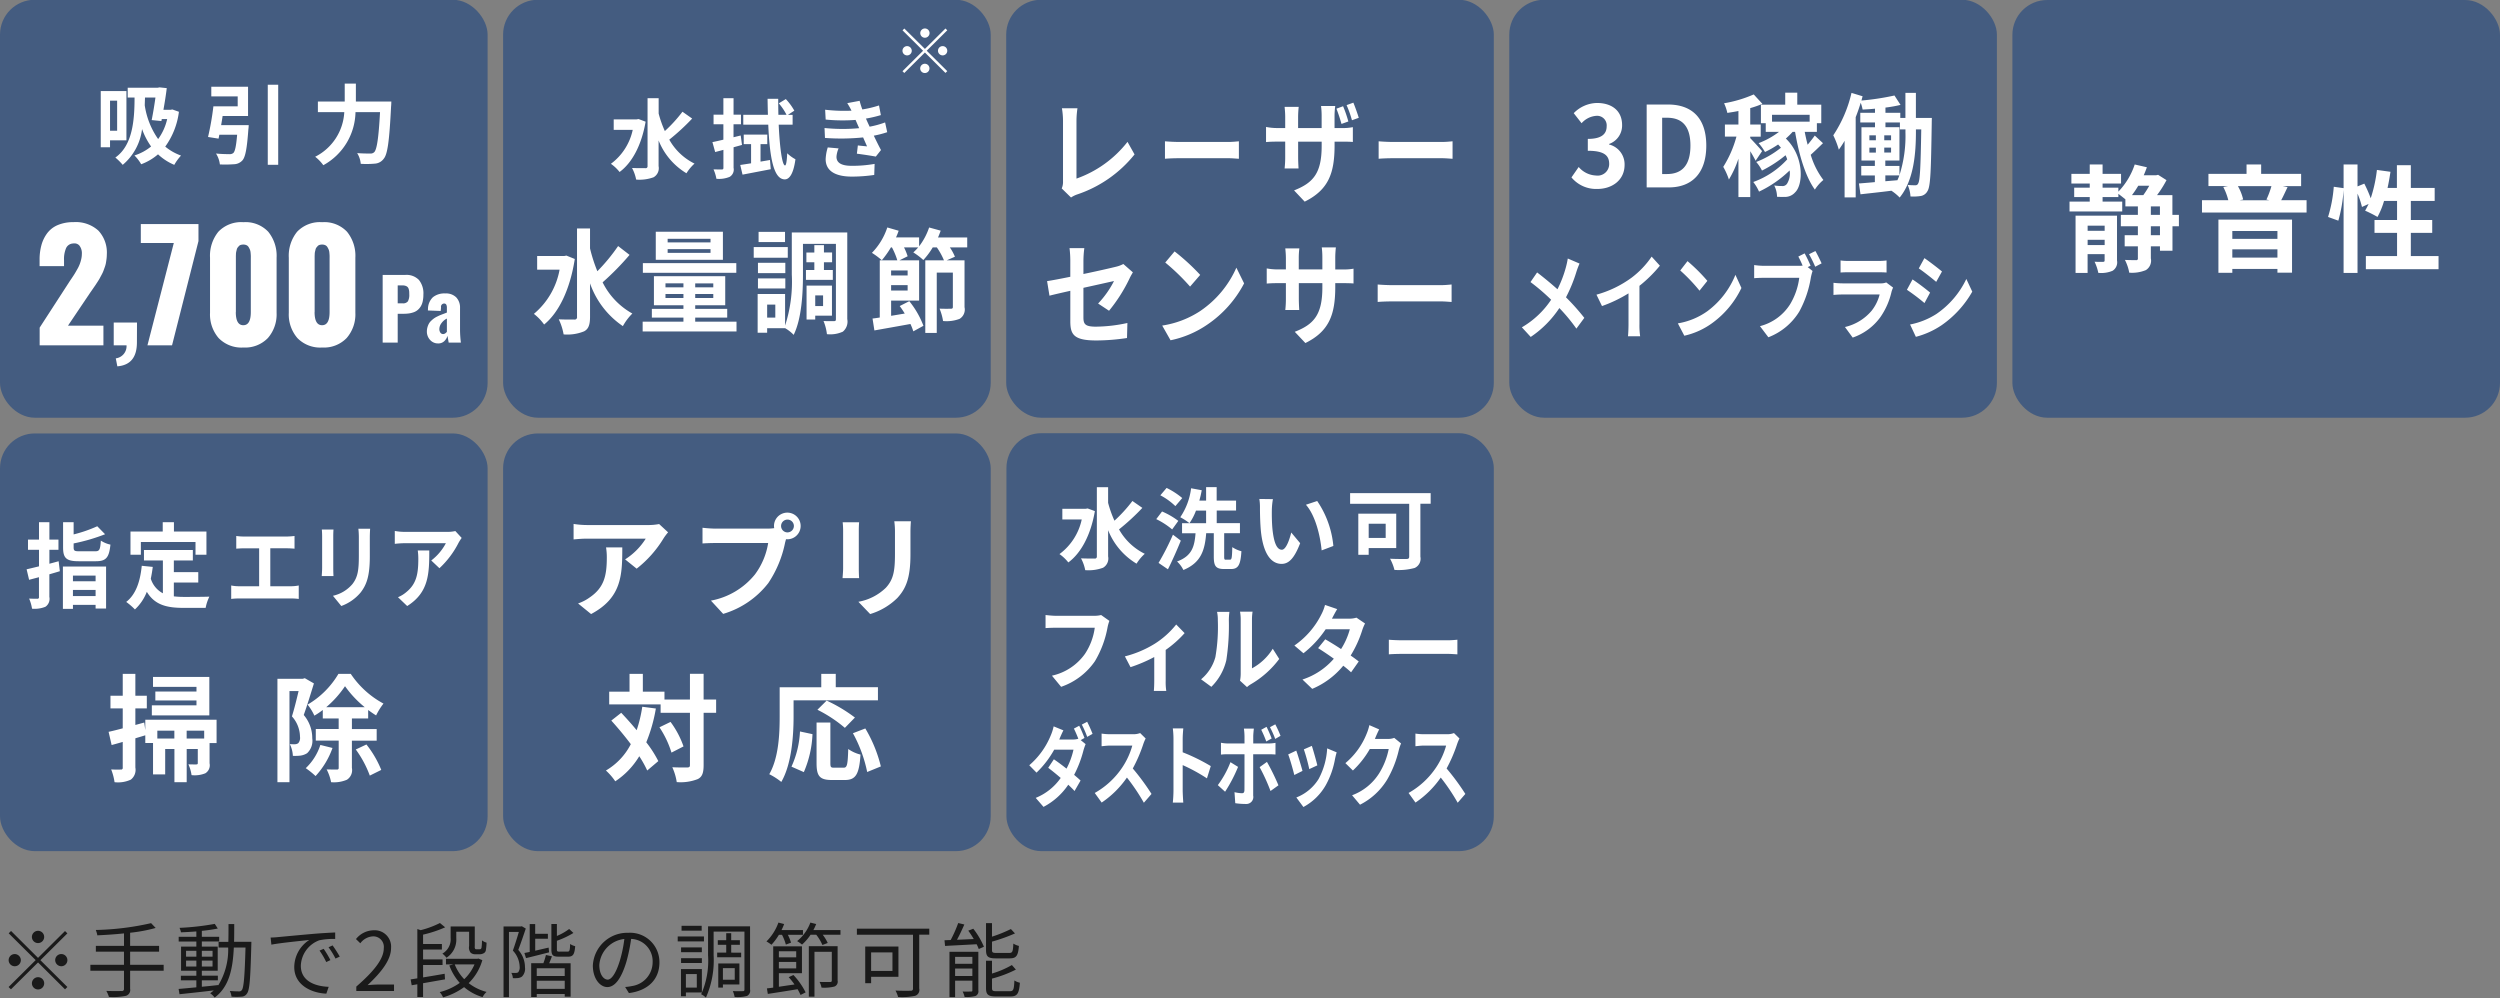
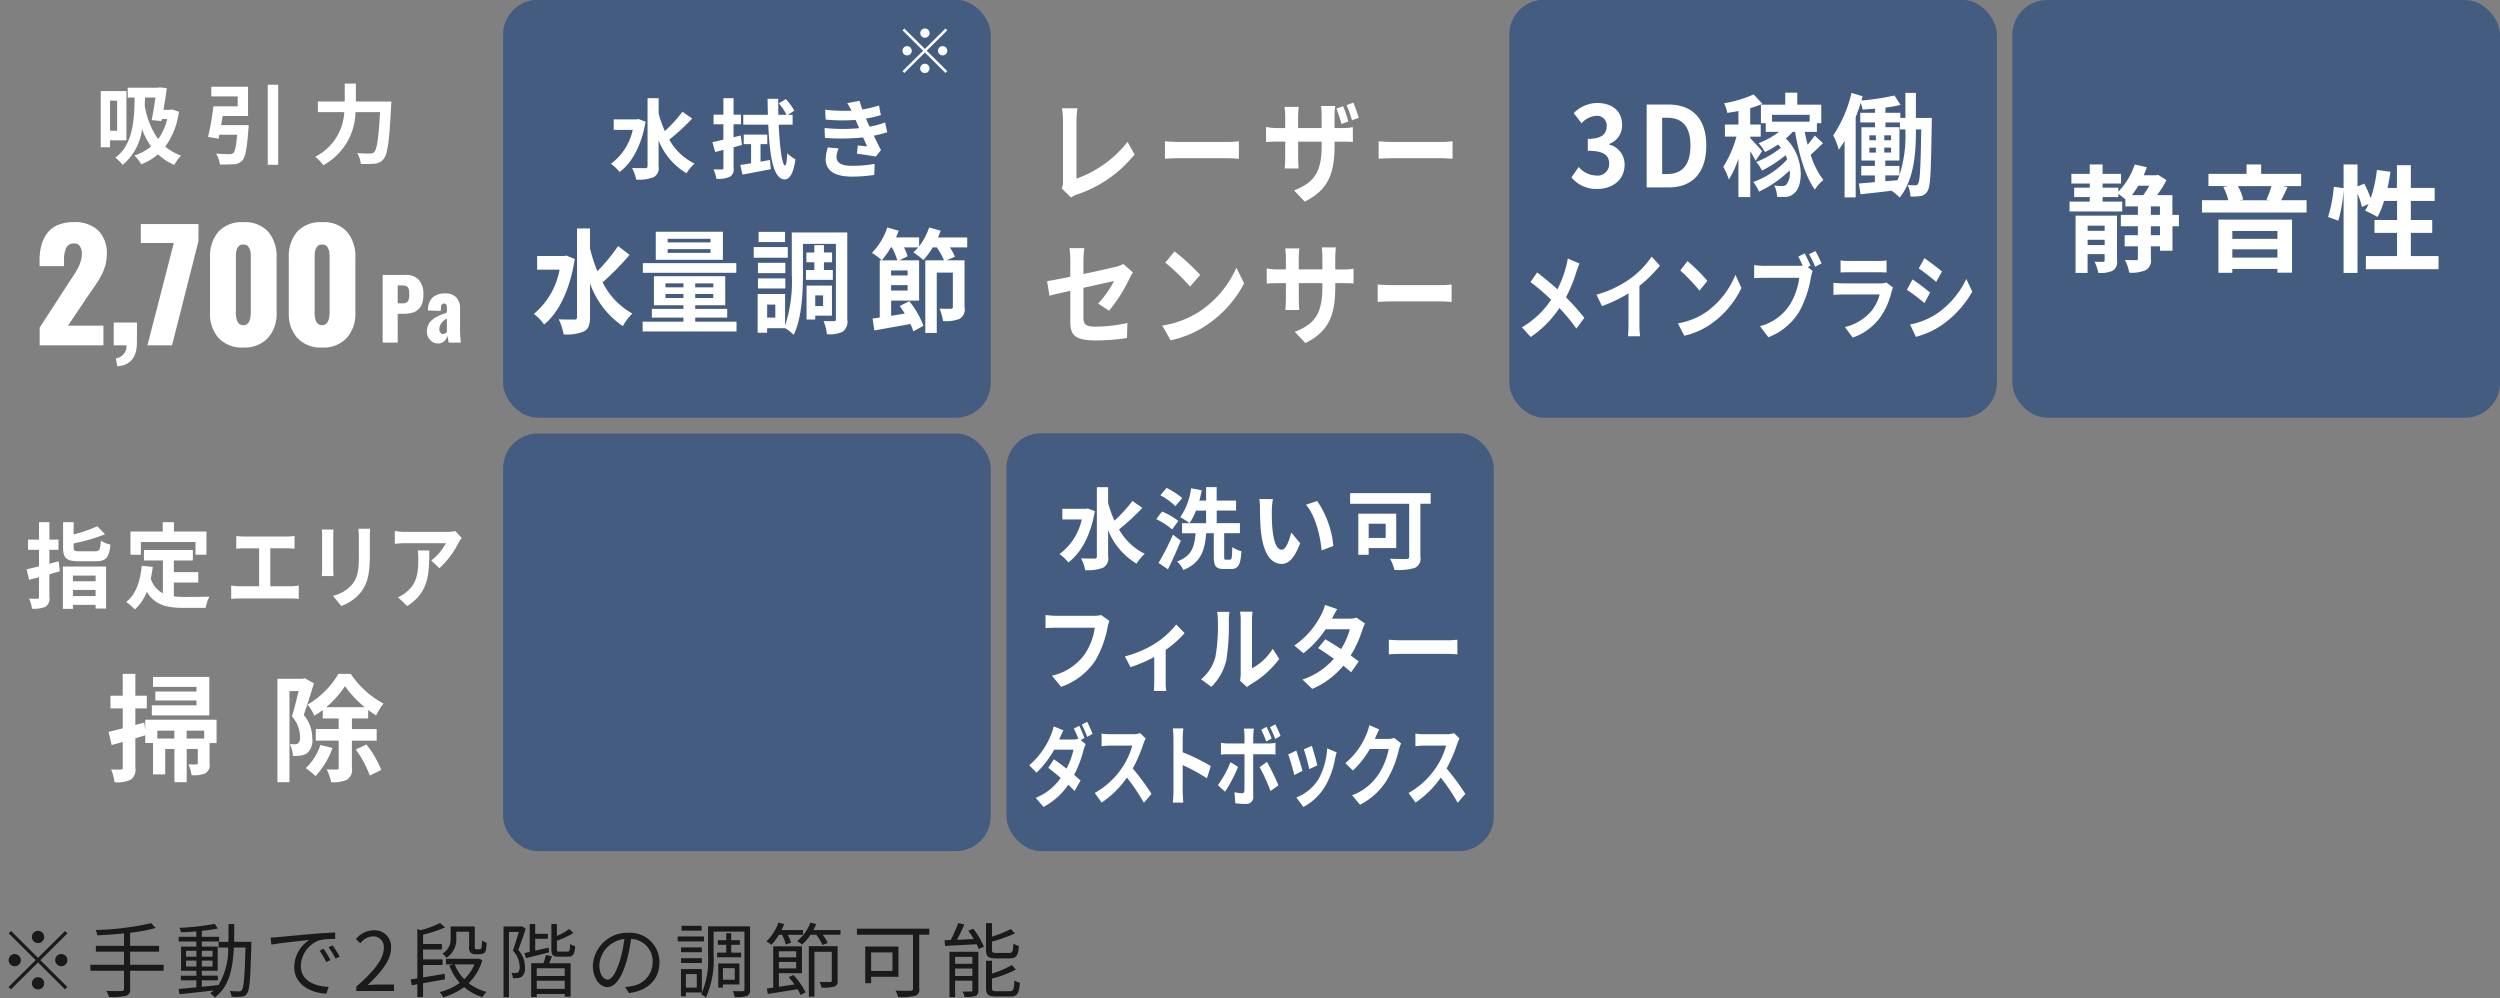
<svg xmlns="http://www.w3.org/2000/svg" id="Q7" width="323" height="129" viewBox="0 0 323 129">
  <rect x="0" y="0" width="323" height="129" fill="#808080" stroke="none" />
  <defs>
    <style>
      .cls-1 {
        fill: #445c80;
      }

      .cls-2 {
        fill: #fff;
      }

      .cls-2, .cls-3 {
        fill-rule: evenodd;
      }

      .cls-3 {
        opacity: 0.8;
      }
    </style>
  </defs>
  <g id="水洗い可ダストボックス">
    <rect id="長方形_7" data-name="長方形 7" class="cls-1" x="130.031" y="55.969" width="62.969" height="54" rx="4.5" ry="4.5" />
    <path id="フィルター" class="cls-2" d="M142.265,79.46a3.315,3.315,0,0,1-.859.1h-5.021c-0.358,0-.978-0.06-1.3-0.1v1.692c0.283-.024.8-0.048,1.293-0.048h5.065a8.05,8.05,0,0,1-1.272,3.385,7.1,7.1,0,0,1-4.26,2.809l1.185,1.44a8.746,8.746,0,0,0,4.369-3.313,13.087,13.087,0,0,0,1.63-4.369,5.214,5.214,0,0,1,.239-0.84Zm9.7,1.224a11.1,11.1,0,0,1-2.793,2.5,13.711,13.711,0,0,1-3.836,1.62l0.728,1.392a19.258,19.258,0,0,0,3.065-1.308V87.97c0,0.42-.022,1.056-0.055,1.3h1.609a7.388,7.388,0,0,1-.076-1.3v-4a13.927,13.927,0,0,0,2.445-2.172Zm4.541,8.054a7.091,7.091,0,0,0,1.935-3.445,29.238,29.238,0,0,0,.326-5.161,8.415,8.415,0,0,1,.076-1.08h-1.6a4.831,4.831,0,0,1,.1,1.092,22.816,22.816,0,0,1-.315,4.753,5.684,5.684,0,0,1-1.848,2.869Zm4.608,0.036a2.814,2.814,0,0,1,.478-0.36,12.262,12.262,0,0,0,3.685-3.277l-0.837-1.32a7.1,7.1,0,0,1-2.685,2.533V80.072a6.635,6.635,0,0,1,.077-1.044h-1.62a5.839,5.839,0,0,1,.087,1.032v7a4.977,4.977,0,0,1-.087.888ZM175.255,79.8a3.138,3.138,0,0,1-.945.132h-2.228l0.011-.012c0.13-.252.413-0.8,0.673-1.224l-1.575-.54a5.625,5.625,0,0,1-.49,1.26,10.632,10.632,0,0,1-3.466,3.985l1.173,1a13.472,13.472,0,0,0,2.869-3.1h3.12a9.147,9.147,0,0,1-1.131,2.557c-0.728-.48-1.467-0.936-2.043-1.26l-0.924,1.14c0.555,0.348,1.294.84,2.033,1.368a9.093,9.093,0,0,1-4.054,2.689L169.539,89a10.4,10.4,0,0,0,4.01-2.989,12.892,12.892,0,0,1,1.011.852l0.989-1.4c-0.272-.216-0.642-0.492-1.044-0.768a14.425,14.425,0,0,0,1.5-3.289,5.907,5.907,0,0,1,.359-0.852Zm4.183,4.741c0.4-.036,1.13-0.06,1.75-0.06h5.836c0.456,0,1.01.048,1.271,0.06V82.653c-0.282.024-.771,0.072-1.271,0.072h-5.836c-0.565,0-1.359-.036-1.75-0.072v1.884Z" />
    <path id="ダストボックス" class="cls-2" d="M140.118,95.343c-0.165-.426-0.469-1.162-0.686-1.576l-0.686.368c0.191,0.368.408,0.886,0.573,1.311a2.2,2.2,0,0,1-.686.1h-1.78l0.009-.011c0.1-.253.321-0.77,0.529-1.173l-1.259-.517a6.325,6.325,0,0,1-.39,1.208,10.085,10.085,0,0,1-2.761,3.818l0.937,0.955a12.526,12.526,0,0,0,2.284-2.967h2.492a9.8,9.8,0,0,1-.9,2.45c-0.582-.46-1.172-0.9-1.633-1.208L135.429,99.2c0.443,0.334,1.033.805,1.615,1.311a7.279,7.279,0,0,1-3.23,2.576l1.007,1.162a8.7,8.7,0,0,0,3.2-2.864c0.313,0.3.6,0.575,0.808,0.817l0.781-1.357c-0.217-.207-0.512-0.46-0.833-0.736a14.534,14.534,0,0,0,1.2-3.14,7.33,7.33,0,0,1,.286-0.828l-0.634-.518Zm-0.348-1.725a12.269,12.269,0,0,1,.695,1.587l0.694-.391a16.584,16.584,0,0,0-.7-1.564Zm7.537,1.093a2.424,2.424,0,0,1-.9.15h-3.057a7.35,7.35,0,0,1-1.024-.081v1.633c0.182-.011.66-0.081,1.024-0.081h2.944A9.811,9.811,0,0,1,145,99.15a10.389,10.389,0,0,1-3.56,3.3l0.895,1.242a12.371,12.371,0,0,0,3.264-3.232,25.344,25.344,0,0,1,2.188,3.255l0.99-1.139a30.153,30.153,0,0,0-2.422-3.289,19.076,19.076,0,0,0,1.363-3.163,5.98,5.98,0,0,1,.3-0.713Zm9.125,4.267a24.468,24.468,0,0,0-3.629-1.783V95.5c0-.483.043-0.989,0.078-1.392h-1.355a10.533,10.533,0,0,1,.087,1.392v6.6c0,0.46-.035,1.15-0.087,1.6h1.355c-0.035-.46-0.078-1.265-0.078-1.6V98.851a22.128,22.128,0,0,1,3.134,1.714Zm9.012-3.91a14.437,14.437,0,0,0-.677-1.484l-0.686.368a12.384,12.384,0,0,1,.677,1.518Zm-1.146.345a16.149,16.149,0,0,0-.66-1.507l-0.686.379A13.784,13.784,0,0,1,163.6,95.8Zm-5.322,3.059a12.432,12.432,0,0,1-1.633,2.968l0.938,0.851a19.074,19.074,0,0,0,1.676-3.209Zm4.975-1.024c0.234,0,.573.011,0.842,0.034V95.976a5.147,5.147,0,0,1-.851.081h-2.023v-0.92c0-.287.061-0.84,0.078-1h-1.285a7.784,7.784,0,0,1,.078,1v0.92h-2.2a5.129,5.129,0,0,1-.842-0.092v1.53a6.706,6.706,0,0,1,.842-0.046h2.2v0.011c0,0.541,0,4.187-.008,4.612-0.009.3-.1,0.414-0.322,0.414a4.589,4.589,0,0,1-.963-0.138l0.1,1.426a9.5,9.5,0,0,0,1.415.1,0.9,0.9,0,0,0,.9-1.081V97.448h2.032Zm-1.207,1.668a23.973,23.973,0,0,1,1.406,3.082l1.025-.736a28.707,28.707,0,0,0-1.485-3.025Zm6.746-2.749-1.033.449a23.432,23.432,0,0,1,.7,2.553l1.042-.483C170.08,98.356,169.655,96.861,169.49,96.367Zm1.98,0.322a9.414,9.414,0,0,1-1.1,3.945,5.9,5.9,0,0,1-2.883,2.4l0.912,1.231a7.281,7.281,0,0,0,2.909-2.852,10.862,10.862,0,0,0,1.18-3.37c0.052-.23.1-0.472,0.209-0.84Zm-3.994.288-1.042.495c0.208,0.506.642,2.036,0.79,2.657l1.059-.529C168.11,98.954,167.693,97.563,167.476,96.976Zm12.659-1.645a2.161,2.161,0,0,1-.756.138h-1.745l0.026-.058c0.1-.253.321-0.77,0.53-1.173l-1.268-.552a6.525,6.525,0,0,1-.391,1.208,9.532,9.532,0,0,1-2.708,3.7l0.972,0.955a11.881,11.881,0,0,0,2.188-2.783h2.44a9.374,9.374,0,0,1-1.233,3.14,7.012,7.012,0,0,1-3.5,2.841l1.024,1.219a8.659,8.659,0,0,0,3.508-3.243,13.8,13.8,0,0,0,1.511-3.842,5.424,5.424,0,0,1,.286-0.828Zm7.718-.621a2.42,2.42,0,0,1-.9.15h-3.056a7.35,7.35,0,0,1-1.024-.081v1.633c0.182-.011.659-0.081,1.024-0.081h2.943a9.807,9.807,0,0,1-1.293,2.818,10.389,10.389,0,0,1-3.56,3.3l0.894,1.242a12.374,12.374,0,0,0,3.265-3.232,25.449,25.449,0,0,1,2.188,3.255l0.989-1.139a30.021,30.021,0,0,0-2.422-3.289,18.909,18.909,0,0,0,1.363-3.163,6.149,6.149,0,0,1,.3-0.713Z" />
    <path id="水洗い可" class="cls-2" d="M140.523,65.69l-0.254.046h-3.015v1.377h2.506a7.508,7.508,0,0,1-2.876,4.475,5.353,5.353,0,0,1,1.144,1.079c1.629-1.194,2.9-3.523,3.43-6.633Zm5.787-.964a18.943,18.943,0,0,1-2.322,2.548,14.691,14.691,0,0,1-.82-2.307v-2.02h-1.455v8.939a0.248,0.248,0,0,1-.312.275c-0.243,0-.971.011-1.733-0.023a5.36,5.36,0,0,1,.543,1.526,5.443,5.443,0,0,0,2.3-.31,1.377,1.377,0,0,0,.658-1.469V68.5a8.858,8.858,0,0,0,3.673,4.326,5.738,5.738,0,0,1,1.063-1.274,7.712,7.712,0,0,1-3.327-3.156,28.9,28.9,0,0,0,3.015-2.777Zm6.436-.379a9.875,9.875,0,0,0-2.021-1.308l-0.809.953a8.338,8.338,0,0,1,1.941,1.4ZM152.238,67.3a9.815,9.815,0,0,0-2.1-1.216l-0.751.987a9.884,9.884,0,0,1,2.056,1.331Zm-0.693,1.779a33.186,33.186,0,0,1-1.86,3.649l1.213,0.826c0.578-1.148,1.167-2.479,1.664-3.7Zm6.85,3.236c-0.2,0-.231-0.046-0.231-0.413V68.892H160.2v-1.3h-3V65.965H159.7V64.68h-2.507V62.936H155.83V64.68h-0.878a12.43,12.43,0,0,0,.312-1.343l-1.374-.252a8.523,8.523,0,0,1-1.4,3.741,7.826,7.826,0,0,1,1.19.769,7.191,7.191,0,0,0,.843-1.629h1.305v1.629h-3.107v1.3h1.744c-0.138,1.675-.427,2.926-2.391,3.649a3.7,3.7,0,0,1,.82,1.1c2.311-.953,2.773-2.6,2.946-4.751h0.982V71.91c0,1.2.242,1.607,1.328,1.607h0.9c0.912,0,1.236-.5,1.34-2.3a3.773,3.773,0,0,1-1.178-.528c-0.035,1.388-.07,1.618-0.3,1.618H158.4Zm6.067-7.826-1.756-.023a6.573,6.573,0,0,1,.081,1.147c0,0.7.023,2.02,0.127,3.064,0.323,3.052,1.421,4.177,2.668,4.177,0.924,0,1.64-.7,2.4-2.674L166.829,68.8c-0.219.9-.669,2.226-1.212,2.226-0.716,0-1.063-1.113-1.225-2.754-0.069-.815-0.081-1.675-0.069-2.41A8.935,8.935,0,0,1,164.462,64.485Zm5.717,0.241-1.455.482c1.247,1.4,1.859,4.074,2.033,5.9l1.513-.574A12.332,12.332,0,0,0,170.179,64.726Zm8.851,2.938V69.5h-2.195V67.664h2.195Zm1.363,3.144V66.367h-4.9V71.68h1.34V70.808h3.558Zm4.447-7.1H174.433v1.377h7.635V71.9c0,0.241-.1.321-0.37,0.321s-1.282.012-2.1-.034a6.168,6.168,0,0,1,.566,1.446,7.845,7.845,0,0,0,2.61-.252,1.306,1.306,0,0,0,.74-1.457V65.082h1.328V63.7Z" />
  </g>
  <g id="アプリ">
    <rect id="長方形_7-2" data-name="長方形 7" class="cls-1" x="65" y="56" width="63" height="53.969" rx="4.5" ry="4.5" />
-     <path id="アプリ-2" data-name="アプリ" class="cls-2" d="M78.3,70.717a7.936,7.936,0,0,1,.1,1.3c0,2.363-.348,3.89-2.19,5.157a5.742,5.742,0,0,1-1.523.792l1.682,1.369c3.959-2.1,4.031-5.042,4.031-8.615H78.3Zm6.859-3.011a7.272,7.272,0,0,1-1.465.13H75.876a11.573,11.573,0,0,1-1.769-.144v2c0.681-.058,1.16-0.1,1.769-0.1h7.555a8.594,8.594,0,0,1-2.668,2.68l1.493,1.2a14.525,14.525,0,0,0,3.495-3.947,7.248,7.248,0,0,1,.566-0.749Zm16.586,1.081a0.828,0.828,0,1,1,.826-0.821A0.836,0.836,0,0,1,101.742,68.786ZM92.49,68.3a16.255,16.255,0,0,1-1.726-.115v2.031c0.377-.029,1.059-0.058,1.726-0.058h6.757a9.218,9.218,0,0,1-1.711,4.063A9.539,9.539,0,0,1,91.852,77.6l1.581,1.714a11.476,11.476,0,0,0,5.829-3.976,14.483,14.483,0,0,0,2.175-5.244l0.116-.432a0.837,0.837,0,0,0,.189.014A1.722,1.722,0,1,0,100,67.965a1.537,1.537,0,0,0,.029.274,6.457,6.457,0,0,1-.827.058H92.49Zm16.383-.821a9.855,9.855,0,0,1,.058,1.095v4.855c0,0.432-.058.994-0.073,1.268H111c-0.029-.331-0.043-0.893-0.043-1.253V68.57c0-.461.014-0.778,0.043-1.095h-2.131Zm6.67-.13a10.1,10.1,0,0,1,.087,1.441v2.737c0,2.247-.188,3.328-1.174,4.408a6.8,6.8,0,0,1-3.553,1.815l1.522,1.585a8.433,8.433,0,0,0,3.524-2.089c1.073-1.181,1.682-2.507,1.682-5.6V68.786c0-.576.029-1.037,0.058-1.441h-2.146Z" />
-     <path id="対応" class="cls-2" d="M82.981,91.312a17.476,17.476,0,0,1-.725,3.03c-0.649-.795-1.344-1.56-1.993-2.25L78.98,93.1c0.83,0.915,1.721,1.98,2.521,3.045a8.35,8.35,0,0,1-3.216,3.405,7.832,7.832,0,0,1,1.208,1.395,10.113,10.113,0,0,0,3.1-3.24,13.985,13.985,0,0,1,1.027,1.845l1.434-1.215a14.85,14.85,0,0,0-1.555-2.43,20.391,20.391,0,0,0,1.238-4.365ZM85.2,93.967a12.463,12.463,0,0,1,1.555,3.27l1.555-.8a11.749,11.749,0,0,0-1.676-3.165Zm7.323-3.585H90.907v-3.33H89.141v3.33H85.85v-1.02H83.056v-2.3H81.335v2.3H78.708v1.65h6.643v1.08h3.79v6.75c0,0.24-.091.315-0.362,0.315-0.257,0-1.072.015-1.918-.03a7.31,7.31,0,0,1,.574,1.92,6.054,6.054,0,0,0,2.718-.39c0.574-.285.755-0.81,0.755-1.815v-6.75h1.616v-1.71Zm10.007,0.105h10.9v-1.7H107.98V87.067h-1.872v1.725h-5.375v3.78c0,2.16-.106,5.31-1.344,7.455a8.335,8.335,0,0,1,1.555,1c1.359-2.34,1.586-6.045,1.586-8.46V90.487Zm7.926,2.22a19.87,19.87,0,0,0-3.653-2.19L105.61,91.7a17.434,17.434,0,0,1,3.548,2.34Zm-6.6,7.05a13.724,13.724,0,0,0,1.118-4.905l-1.616-.345a12.354,12.354,0,0,1-1.1,4.545Zm3.911-.57c-0.423,0-.483-0.075-0.483-0.615v-5.22H105.5v5.235c0,1.665.378,2.19,1.978,2.19h1.676c1.4,0,1.857-.72,2.023-3.285a4.735,4.735,0,0,1-1.585-.72c-0.061,2.07-.151,2.415-0.6,2.415h-1.223Zm2.431-4.455a17.8,17.8,0,0,1,1.842,5.01l1.766-.72a17.78,17.78,0,0,0-2.008-4.905Z" />
  </g>
  <g id="指定エリア掃除">
-     <rect id="長方形_7-3" data-name="長方形 7" class="cls-1" y="56" width="63" height="53.969" rx="4.5" ry="4.5" />
    <path id="指定エリア" class="cls-2" d="M7.576,72.512c-0.39.108-.792,0.216-1.194,0.324v-1.8H7.553v-1.32H6.382V67.47H5.039v2.245H3.616v1.32H5.039v2.136c-0.585.144-1.136,0.276-1.6,0.384l0.321,1.356,1.274-.336v2.557a0.19,0.19,0,0,1-.218.228c-0.149,0-.608,0-1.056-0.024a5.262,5.262,0,0,1,.379,1.308,3.67,3.67,0,0,0,1.733-.252,1.232,1.232,0,0,0,.505-1.272V74.2c0.459-.132.907-0.264,1.354-0.4Zm4.775,1.86V75.1H9.424V74.372h2.927ZM9.424,77.013V76.22h2.927v0.792H9.424Zm-1.3,1.656h1.3V78.153h2.927v0.468h1.354V73.2H8.127v5.473Zm2.158-7.442c-0.654,0-.769-0.06-0.769-0.516v-0.5a23.877,23.877,0,0,0,4.063-1.188l-1.01-1.032a17.7,17.7,0,0,1-3.053,1.056V67.47H8.15v3.253c0,1.38.413,1.788,2.009,1.788h2.227c1.308,0,1.71-.456,1.882-2.148a3.6,3.6,0,0,1-1.24-.516c-0.08,1.188-.172,1.38-0.746,1.38h-2Zm7.916-1.2H25.26v1.644h1.412v-3h-4.2v-1.2H21.025v1.2H16.858v3H18.2V70.027ZM22.46,75.26h3.157V73.916H22.46v-1.5h2.456V71.059H18.6v1.356h2.445v4.237a3.189,3.189,0,0,1-1.561-1.884c0.1-.48.184-0.984,0.253-1.524L18.316,73.1c-0.207,2.053-.769,3.709-2.009,4.669a8.441,8.441,0,0,1,1.125.972,6.128,6.128,0,0,0,1.538-2.28C20,78.177,21.576,78.537,23.7,78.537h2.87a5.506,5.506,0,0,1,.482-1.452c-0.769.036-2.663,0.036-3.283,0.036a11.35,11.35,0,0,1-1.309-.072V75.26Zm12.462,0.48v-4.9h2.166c0.3,0,.657.024,0.965,0.048V69.247a8.516,8.516,0,0,1-.965.072H31.5a6.463,6.463,0,0,1-.975-0.072v1.644c0.257-.024.7-0.048,0.975-0.048h1.981v4.9H30.878a4.762,4.762,0,0,1-1.006-.1v1.74a7.349,7.349,0,0,1,1.006-.06h6.765a6.822,6.822,0,0,1,.955.06v-1.74a5.17,5.17,0,0,1-.955.1h-2.72Zm6.657-7.322c0.031,0.264.041,0.684,0.041,0.912v4.045c0,0.36-.041.828-0.051,1.056h1.519c-0.021-.276-0.031-0.744-0.031-1.044V69.331c0-.384.01-0.648,0.031-0.912H41.578Zm4.722-.108a9.872,9.872,0,0,1,.062,1.2v2.281c0,1.872-.133,2.773-0.831,3.673a4.616,4.616,0,0,1-2.515,1.512l1.078,1.32a5.855,5.855,0,0,0,2.494-1.74c0.76-.984,1.191-2.088,1.191-4.669V69.511c0-.48.02-0.864,0.041-1.2H46.3Zm7.673,2.809a7.747,7.747,0,0,1,.072,1.08c0,1.969-.246,3.241-1.55,4.3a3.885,3.885,0,0,1-1.078.66l1.191,1.14c2.8-1.752,2.854-4.2,2.854-7.178H53.973Zm4.855-2.509a4.394,4.394,0,0,1-1.037.108H52.259a6.99,6.99,0,0,1-1.252-.12v1.668a11.807,11.807,0,0,1,1.252-.084h5.348a6.76,6.76,0,0,1-1.889,2.232l1.057,1a11.724,11.724,0,0,0,2.474-3.289,6.073,6.073,0,0,1,.4-0.624Z" />
    <path id="掃除" class="cls-2" d="M27.045,87.457H19.768v1.29h5.617v0.6H20.07V90.5h5.315v0.63H19.617v1.3h7.428v-4.98Zm-0.664,7.965H24.116V94.4h2.265v1.02Zm-6.054,0V94.4h2.2v1.02h-2.2Zm7.655-2.43h-9.21v1.335l-0.136-.975-1.147.315V91.522h1.48V89.887h-1.48v-2.82H15.858v2.82H14.272v1.635h1.585V94.1c-0.679.18-1.314,0.345-1.827,0.45l0.393,1.71c0.438-.12.936-0.255,1.434-0.405v3.315a0.214,0.214,0,0,1-.257.255,11.981,11.981,0,0,1-1.238-.015,7.241,7.241,0,0,1,.438,1.65,3.938,3.938,0,0,0,2.1-.33,1.592,1.592,0,0,0,.589-1.56v-3.78c0.423-.135.861-0.255,1.283-0.39v1h1v4.05h1.57V96.772h1.193v4.29h1.585v-4.29h1.434v1.815c0,0.135-.045.165-0.2,0.18-0.151,0-.559,0-1.012-0.015a5.1,5.1,0,0,1,.408,1.395,3.633,3.633,0,0,0,1.782-.24,1.211,1.211,0,0,0,.544-1.29v-2.61h0.906V92.992Zm11.4-5.37-0.257.075H35.844v13.365H37.4V89.287h1.178c-0.242,1.02-.559,2.325-0.861,3.27a4,4,0,0,1,1.042,2.625,1.059,1.059,0,0,1-.227.84,0.785,0.785,0,0,1-.423.135c-0.2,0-.393,0-0.664-0.015a3.762,3.762,0,0,1,.393,1.515,6.5,6.5,0,0,0,.966-0.03,2.165,2.165,0,0,0,.876-0.315,2.194,2.194,0,0,0,.664-1.92,4.6,4.6,0,0,0-1.1-3.015c0.423-1.17.921-2.805,1.314-4.08Zm2.008,8.625a7.154,7.154,0,0,1-1.887,3,11.054,11.054,0,0,1,1.268,1.02,10.526,10.526,0,0,0,2.189-3.63Zm0.755-4.875a13.184,13.184,0,0,0,2.431-2.715,13.716,13.716,0,0,0,2.552,2.715H42.14Zm6.522,4.32v-1.5h-3.2V92.827h2.1V91.732c0.347,0.255.695,0.5,1.027,0.7a8.721,8.721,0,0,1,.951-1.53,11.8,11.8,0,0,1-4.227-3.84H43.726a11.19,11.19,0,0,1-3.986,3.975,6.589,6.589,0,0,1,.876,1.425,8.627,8.627,0,0,0,1.087-.735v1.095h2.053v1.365H40.8v1.5h2.959V99.2a0.194,0.194,0,0,1-.226.225c-0.2,0-.755,0-1.329-0.015a6.133,6.133,0,0,1,.574,1.65,4.263,4.263,0,0,0,2.038-.315,1.467,1.467,0,0,0,.649-1.53V95.692h3.2Zm-2.7,1.14a13.785,13.785,0,0,1,1.812,3.375l1.48-.735a13.25,13.25,0,0,0-1.917-3.285Z" />
  </g>
  <g id="静音性">
    <rect id="長方形_7-4" data-name="長方形 7" class="cls-1" x="260" width="63" height="53.969" rx="4.5" ry="4.5" />
    <path id="静音性-2" data-name="静音性" class="cls-2" d="M269.722,31.66V30.985h2.2V31.66h-2.2Zm2.2-2.505v0.66h-2.2v-0.66h2.2Zm1.6-1.29h-5.36v7.4h1.555V32.83h2.2v0.8c0,0.15-.045.2-0.211,0.2-0.136,0-.634.015-1.087-0.015a6.259,6.259,0,0,1,.483,1.44,3.754,3.754,0,0,0,1.842-.27,1.282,1.282,0,0,0,.574-1.335V27.865Zm5.541,2.52H277.89V29.23h1.178v1.155Zm-1.178-3.72h1.178V27.76H277.89V26.665Zm-0.2-2.67a11.271,11.271,0,0,1-.77,1.215h-1.465a12.066,12.066,0,0,0,.815-1.215h1.42Zm3.82,3.765h-0.831V25.21H278.69a14.056,14.056,0,0,0,1.223-1.935l-1.087-.69-0.257.06h-1.6q0.227-.517.408-1.035l-1.571-.36a9.244,9.244,0,0,1-2.113,3.51V24.25h-2.039V23.71h2.386V22.465h-2.386V21.25h-1.66v1.215h-2.371V23.71h2.371v0.54h-2.009v1.215h2.009V26.05h-2.612v1.275h6.809V26.05h-2.537V25.465h2.039v-0.42c0.286,0.21.649,0.5,0.906,0.705v0.915h1.615V27.76h-2.2v1.47h2.2v1.155h-1.706v1.44h1.706V33.37a0.2,0.2,0,0,1-.242.24c-0.211,0-.8,0-1.434-0.03a5.771,5.771,0,0,1,.559,1.65,4.684,4.684,0,0,0,2.144-.33,1.432,1.432,0,0,0,.649-1.515v-1.56h1.178v0.57h1.615V29.23h0.831V27.76Zm12.739,2.085v1.02h-5.828v-1.02h5.828Zm-5.828,3.435V32.215h5.828V33.28h-5.828Zm-1.8,1.965h1.8V34.75h5.828v0.48h1.887V28.375h-9.512v6.87Zm6.855-11.2a11.314,11.314,0,0,1-.649,1.74l0.377,0.09h-3.835l0.453-.1a6.245,6.245,0,0,0-.679-1.725h4.333Zm1.253,1.83c0.257-.465.529-1.08,0.831-1.695l-0.65-.135h2.4V22.465h-5.164V21.25h-1.887v1.215H285.33V24.04h2.537l-0.619.12a7.686,7.686,0,0,1,.649,1.71h-3.4v1.59h13.513V25.87h-3.277Zm16.756,7.215v-3h2.763V28.42h-2.763V25.96h3.08V24.28h-3.08V21.34h-1.8v2.94h-1.208c0.151-.675.272-1.38,0.378-2.085l-1.752-.24a18.018,18.018,0,0,1-.8,3.66,17.059,17.059,0,0,0-.83-1.89l-0.876.36V21.25h-1.8v3.06l-1.268-.18a17.647,17.647,0,0,1-.74,3.9l1.329,0.48a18.981,18.981,0,0,0,.679-3.975V35.26h1.8V25.015a10.394,10.394,0,0,1,.574,1.725l0.86-.39c-0.15.315-.3,0.6-0.452,0.87a15.951,15.951,0,0,1,1.6.81,10.186,10.186,0,0,0,.845-2.07H309.7v2.46h-2.914v1.665H309.7v3h-4.031v1.7h9.391v-1.7h-3.563Z" />
  </g>
  <g id="_3D稼働_" data-name="3D稼働 ">
    <rect id="長方形_7-5" data-name="長方形 7" class="cls-1" x="195" y="-0.031" width="63" height="54" rx="4.5" ry="4.5" />
    <path id="メインブラシ" class="cls-2" d="M202.558,33.4a10.593,10.593,0,0,1-.239,1.111,14.682,14.682,0,0,1-1.095,2.862c-0.807-.725-1.832-1.57-2.629-2.174l-0.856,1.244a26.441,26.441,0,0,1,2.668,2.283,11.454,11.454,0,0,1-3.783,3.563l1.145,1.244a13.423,13.423,0,0,0,3.7-3.732,22.518,22.518,0,0,1,2.2,2.657l1.025-1.389a28.538,28.538,0,0,0-2.369-2.657,19,19,0,0,0,1.344-3.285,10.577,10.577,0,0,1,.408-1.075Zm9.261,3.527a17.3,17.3,0,0,0,2.638-2.6l-1.065-1.172a11.45,11.45,0,0,1-2.6,2.73,13.907,13.907,0,0,1-4.53,2.186l0.716,1.473a17.6,17.6,0,0,0,3.425-1.642v3.961c0,0.531-.03,1.292-0.069,1.582h1.573a10,10,0,0,1-.09-1.582v-4.94Zm6.205-3.189-0.936,1.208a22.5,22.5,0,0,1,2.489,2.609l1.015-1.268A22.308,22.308,0,0,0,218.024,33.736Zm-1.245,8.044,0.837,1.594a9.727,9.727,0,0,0,3.693-1.7,12,12,0,0,0,3.684-4.469l-0.777-1.7a10.906,10.906,0,0,1-3.624,4.7A9.137,9.137,0,0,1,216.779,41.78Zm17.147-7.452a17.19,17.19,0,0,0-.767-1.594l-0.816.411c0.189,0.35.388,0.773,0.557,1.172a3.452,3.452,0,0,1-.468.024h-4.609a9.174,9.174,0,0,1-1.185-.1v1.7c0.259-.024.727-0.048,1.185-0.048h4.639a8.715,8.715,0,0,1-1.175,3.406,6.5,6.5,0,0,1-3.9,2.838l1.086,1.437a8.062,8.062,0,0,0,4-3.333,13.762,13.762,0,0,0,1.493-4.4,7.241,7.241,0,0,1,.219-0.833l-0.627-.5Zm-0.2-1.486a15.174,15.174,0,0,1,.8,1.618l0.826-.435c-0.189-.423-0.547-1.159-0.8-1.594ZM243.7,36.49a1.768,1.768,0,0,1-.727.121H238.04a10.741,10.741,0,0,1-1.155-.073v1.57a11.316,11.316,0,0,1,1.155-.06h4.808a5.574,5.574,0,0,1-1.025,2.089,6.4,6.4,0,0,1-3.455,2.114l1,1.365a7.358,7.358,0,0,0,3.554-2.609,9.386,9.386,0,0,0,1.473-3.346,4.981,4.981,0,0,1,.19-0.507ZM237.8,35.21c0.288-.024.716-0.036,1.035-0.036h3.813c0.359,0,.826.012,1.095,0.036V33.652a7.741,7.741,0,0,1-1.075.06h-3.833a6.926,6.926,0,0,1-1.035-.06V35.21Zm10.834-1.86-0.727,1.328c0.657,0.447,1.693,1.268,2.25,1.739l0.747-1.341C250.387,34.642,249.292,33.8,248.635,33.35Zm-1.852,8.575,0.747,1.594a10.855,10.855,0,0,0,3.325-1.5,13.227,13.227,0,0,0,3.963-4.336l-0.767-1.642a11.386,11.386,0,0,1-3.873,4.529A9.757,9.757,0,0,1,246.783,41.925ZM247.1,36.1l-0.727,1.341a25.9,25.9,0,0,1,2.27,1.715l0.727-1.353A28.119,28.119,0,0,0,247.1,36.1Z" />
    <path id="_3D稼働_2" data-name="3D稼働 " class="cls-2" d="M206.377,24.412c1.909,0,3.519-1.143,3.519-3.11a2.638,2.638,0,0,0-2-2.633V18.6a2.527,2.527,0,0,0,1.679-2.445c0-1.837-1.313-2.85-3.249-2.85a4.3,4.3,0,0,0-3,1.316l1.015,1.3a2.786,2.786,0,0,1,1.9-.955,1.235,1.235,0,0,1,1.34,1.345c0,0.955-.595,1.635-2.436,1.635v1.533c2.179,0,2.761.651,2.761,1.707a1.491,1.491,0,0,1-1.705,1.49,3.1,3.1,0,0,1-2.234-1.1l-0.934,1.345A4.137,4.137,0,0,0,206.377,24.412Zm6.373-.2h2.857c2.95,0,4.845-1.794,4.845-5.4s-1.9-5.309-4.954-5.309H212.75v10.7Zm2-1.722V15.212h0.622c1.868,0,3.032.984,3.032,3.6s-1.164,3.674-3.032,3.674h-0.622Zm12.911-2.965c-0.217-.275-1.151-1.288-1.53-1.678V17.657h1.354V16.094h-1.354V13.968a12.805,12.805,0,0,0,1.57-.55L226.582,12.2a16.337,16.337,0,0,1-3.831,1.143,5.863,5.863,0,0,1,.42,1.244c0.46-.072.947-0.145,1.434-0.246v1.75h-1.746v1.562h1.489a14.194,14.194,0,0,1-1.705,3.906,8.833,8.833,0,0,1,.731,1.635,12.993,12.993,0,0,0,1.231-2.691v4.962h1.53V19.537c0.271,0.448.541,0.926,0.69,1.23Zm6.145-4.687v0.882h-4.86V14.836h4.86Zm0.663,2.676c-0.244.347-.582,0.781-0.92,1.186-0.149-.55-0.271-1.1-0.379-1.664h1.57V15.921h0.568v-2.4h-3.1V11.972h-1.557v1.548h-3.14v2.4h0.622v1.114h1.719a10.6,10.6,0,0,1-2.639,1.461,7.133,7.133,0,0,1,.826,1.143,12.637,12.637,0,0,0,1.692-.969,5.337,5.337,0,0,1,.365.419,11.953,11.953,0,0,1-3.194,1.837,4.929,4.929,0,0,1,.744,1.114,15.963,15.963,0,0,0,3.046-1.982,3.651,3.651,0,0,1,.216.535,11,11,0,0,1-4.385,2.922,5.748,5.748,0,0,1,.744,1.244,14.675,14.675,0,0,0,3.952-2.734,2.492,2.492,0,0,1-.324,1.693,0.688,0.688,0,0,1-.677.318,6.523,6.523,0,0,1-.988-0.072,3.328,3.328,0,0,1,.365,1.461c0.311,0.014.636,0.029,0.907,0.014a1.729,1.729,0,0,0,1.421-.579c1.083-1.013,1.178-4.687-1.191-6.958a10.325,10.325,0,0,0,.88-0.868h0.311c0.5,2.937,1.327,5.772,2.559,7.464a5.223,5.223,0,0,1,1.1-1.244A10.206,10.206,0,0,1,233.945,20c0.487-.434,1.056-0.984,1.584-1.5Zm11.712-.506a16.624,16.624,0,0,1-.772,5.627v-1.2h-1.827V20.738h1.827v-4.3H243.6V15.82h1.868v0.9h0.717v0.289Zm-2.6,5.656H245.4c-0.081.217-.163,0.42-0.257,0.622l-1.557.13V22.662Zm-2.057-3.588h0.839v0.637h-0.839V19.074Zm0-1.591h0.839V18.12h-0.839V17.483Zm1.922,0.636V17.483h0.88V18.12h-0.88Zm0,1.591V19.074h0.88v0.637h-0.88Zm4.088-4.47V12h-1.354v3.24h-0.663V14.575H243.6V13.9a17.193,17.193,0,0,0,1.949-.347l-0.785-1.215a32.894,32.894,0,0,1-4.264.651c0.054-.188.095-0.376,0.149-0.55L239.214,12a16.692,16.692,0,0,1-2.355,5.483,11.4,11.4,0,0,1,.717,1.852,12.313,12.313,0,0,0,.745-1.143V25.5h1.434V15.14c0.244-.608.461-1.244,0.65-1.866a5.269,5.269,0,0,1,.244.883c0.514-.029,1.056-0.058,1.6-0.116v0.535h-1.9V15.82h1.9v0.622H240.5v4.3h1.732v0.694h-1.759v1.23h1.759V23.53c-0.771.072-1.475,0.13-2.057,0.174l0.2,1.4c1.137-.13,2.558-0.275,3.993-0.463a6.24,6.24,0,0,1,1.069.882c1.855-2.271,2.1-5.786,2.1-8.52V16.716h0.69c-0.081,4.889-.163,6.6-0.393,6.973a0.364,0.364,0,0,1-.392.246,8.9,8.9,0,0,1-.975-0.043,4.209,4.209,0,0,1,.366,1.49,6.141,6.141,0,0,0,1.326-.058,1.21,1.21,0,0,0,.88-0.651c0.393-.608.447-2.705,0.541-8.723,0-.2.014-0.709,0.014-0.709h-2.057Z" />
  </g>
  <g id="レーザー_センサー" data-name="レーザー センサー">
-     <rect id="長方形_7-6" data-name="長方形 7" class="cls-1" x="130" y="-0.031" width="63" height="54" rx="4.5" ry="4.5" />
    <path id="レーザー_センサー-2" data-name="レーザー センサー" class="cls-2" d="M138.375,25.519a3.433,3.433,0,0,1,.77-0.388,16.011,16.011,0,0,0,7.44-5.178l-0.911-1.625a14.48,14.48,0,0,1-6.593,4.747V15.609a11.39,11.39,0,0,1,.128-1.625H137.2a9.931,9.931,0,0,1,.141,1.625v7.8a2.087,2.087,0,0,1-.166.935Zm12.137-5.006c0.434-.043,1.219-0.072,1.887-0.072h6.293c0.493,0,1.09.058,1.372,0.072V18.255c-0.305.029-.833,0.086-1.372,0.086H152.4c-0.609,0-1.465-.043-1.887-0.086v2.258Zm25.041-5.293c-0.167-.546-0.462-1.381-0.7-1.956l-0.873.317a13.818,13.818,0,0,1,.693,1.956Zm-1.347.475a15.644,15.644,0,0,0-.68-1.971l-0.859.317a20.318,20.318,0,0,1,.654,1.97Zm-1.783.849V15.019a9.956,9.956,0,0,1,.09-1.323h-1.834a10.264,10.264,0,0,1,.077,1.323v1.525h-3.04V15.12a13.105,13.105,0,0,1,.076-1.309h-1.821c0.026,0.273.077,0.748,0.077,1.295v1.438h-1.09a7.239,7.239,0,0,1-1.386-.144v1.956c0.282-.029.744-0.058,1.386-0.058h1.09v1.956a13.134,13.134,0,0,1-.077,1.51h1.8c-0.013-.288-0.051-0.863-0.051-1.51V18.3h3.04v0.546c0,3.538-1.091,4.775-3.566,5.754l1.372,1.453c3.1-1.539,3.861-3.711,3.861-7.278V18.3h0.962c0.667,0,1.116.014,1.4,0.043V16.429a6.579,6.579,0,0,1-1.411.115h-0.949Zm5.7,3.97c0.433-.043,1.219-0.072,1.887-0.072H186.3c0.492,0,1.09.058,1.371,0.072V18.255c-0.3.029-.832,0.086-1.371,0.086h-6.293c-0.61,0-1.465-.043-1.887-0.086v2.258ZM143.288,40.15a20.385,20.385,0,0,0,2.656-4.186c0.115-.259.307-0.575,0.423-0.777l-1.232-1.079a3.873,3.873,0,0,1-.91.345c-0.578.144-2.373,0.561-4.246,0.949v-1.7a13.276,13.276,0,0,1,.115-1.64h-1.911a13.523,13.523,0,0,1,.1,1.64v2.057c-1.27.259-2.4,0.475-3,.561l0.308,1.884c0.539-.144,1.552-0.374,2.694-0.633V41.5c0,1.7.423,2.488,3.348,2.488a26.955,26.955,0,0,0,3.976-.316l0.051-1.942a19.74,19.74,0,0,1-4.053.475c-1.4,0-1.629-.316-1.629-1.208V37.187c1.821-.4,3.553-0.791,3.951-0.877a12.412,12.412,0,0,1-2.053,2.906Zm8.468-7.667-1.206,1.438a27.777,27.777,0,0,1,3.207,3.107l1.308-1.51A27.834,27.834,0,0,0,151.756,32.483Zm-1.6,9.58,1.078,1.9a13.026,13.026,0,0,0,4.759-2.028,14.6,14.6,0,0,0,4.746-5.322l-1-2.028a13.177,13.177,0,0,1-4.67,5.6A12.3,12.3,0,0,1,150.152,42.063Zm22.36-7.249V33.3c0-.575.051-1.05,0.077-1.338h-1.821a10.719,10.719,0,0,1,.077,1.338v1.51H167.8V33.4a10,10,0,0,1,.077-1.309H166.06c0.026,0.273.077,0.748,0.077,1.294v1.424h-1.09a7.588,7.588,0,0,1-1.386-.13V36.64c0.282-.029.744-0.057,1.386-0.057h1.09v1.956a13.136,13.136,0,0,1-.077,1.51h1.8c-0.013-.288-0.052-0.877-0.052-1.51V36.583h3.041v0.547c0,3.524-1.091,4.775-3.566,5.739l1.372,1.453c3.091-1.525,3.861-3.7,3.861-7.264V36.583h0.949c0.68,0,1.129.014,1.411,0.043V34.713a6.793,6.793,0,0,1-1.411.1h-0.949Zm5.48,4.2c0.433-.043,1.218-0.072,1.887-0.072h6.293c0.492,0,1.09.058,1.371,0.072V36.755c-0.305.029-.832,0.086-1.371,0.086h-6.293c-0.61,0-1.465-.043-1.887-0.086v2.258Z" />
  </g>
  <g id="水量調節">
    <rect id="長方形_7-7" data-name="長方形 7" class="cls-1" x="65" y="-0.031" width="63" height="54" rx="4.5" ry="4.5" />
    <path id="水量調節-2" data-name="水量調節" class="cls-2" d="M73.177,33.02l-0.293.059H69.4v1.758H72.3a9.721,9.721,0,0,1-3.322,5.715A6.489,6.489,0,0,1,70.3,41.93c1.881-1.524,3.348-4.5,3.962-8.47ZM79.86,31.79a23.5,23.5,0,0,1-2.681,3.253,20.16,20.16,0,0,1-.947-2.945V29.518H74.551V40.933a0.3,0.3,0,0,1-.36.352c-0.28,0-1.121.015-2-.029a7.341,7.341,0,0,1,.627,1.949,5.736,5.736,0,0,0,2.655-.4c0.547-.293.76-0.821,0.76-1.876V36.611a11.08,11.08,0,0,0,4.242,5.524A7.208,7.208,0,0,1,81.7,40.508a9.36,9.36,0,0,1-3.842-4.03,34.983,34.983,0,0,0,3.482-3.546ZM91.8,31.321H86.26V30.852H91.8v0.469Zm0,1.348H86.26V32.185H91.8v0.483Zm1.6-2.726H84.726v3.619H93.4V29.943ZM95.131,34H83.058v1.245H95.131V34ZM85.98,38.5V37.988H88.3V38.5H85.98Zm0-1.89H88.3v0.513H85.98V36.611Zm6.176,0.513H89.822V36.611h2.335v0.513Zm0,1.377H89.822V37.988h2.335V38.5Zm-2.335,3.063V41.036h4.135V39.908H89.822V39.439H93.7V35.687H84.486v3.751H88.3v0.469H84.219v1.128H88.3v0.527H83.031v1.26H95.158v-1.26H89.822Zm11.6-11.605H98.009v1.319h3.416V29.958Zm0.36,1.963h-4.4V33.3h4.4V31.921Zm-0.32,2.037H97.928v1.334h3.536V33.958ZM97.928,37.27h3.536v-1.3H97.928v1.3Zm6.2-2.389v1.275H107.6V34.881h-1.147v-1h1.054v-1.26h-1.054V31.672h-1.241v0.953h-1.027v1.26h1.027v1h-1.08Zm2.214,3.282v1.377h-1.014V38.164h1.014Zm1.147,2.623V36.9h-3.281v4.381h1.12v-0.5h2.161Zm-7.323.249H99.116V39.351h1.054v1.685Zm9.3-11H102.3v5.451a18.309,18.309,0,0,1-.867,6.579V37.988H97.888v5h1.227V42.4h2.321a5.017,5.017,0,0,1,1.107.865c1.041-2.11,1.2-5.451,1.2-7.781V31.511H108v9.7c0,0.22-.053.278-0.24,0.278s-0.814.015-1.361-.015a6.512,6.512,0,0,1,.441,1.7,3.909,3.909,0,0,0,2.054-.322,1.682,1.682,0,0,0,.573-1.626v-11.2Zm7.8,5.554h-2.135V34.94h2.135v0.645Zm-2.135,1.949v-0.7h2.135v0.7h-2.135Zm9.832-6.858H121.19c0.133-.293.24-0.586,0.347-0.879l-1.494-.41a8.352,8.352,0,0,1-1.294,2.433V30.676H115.76a7.616,7.616,0,0,0,.347-0.864l-1.467-.425a8.488,8.488,0,0,1-1.988,3.282,9.846,9.846,0,0,1,1.281.953,12.215,12.215,0,0,0,1.174-1.656h0.133a9.111,9.111,0,0,1,.694,1.671h-2.268v7.385c-0.333.059-.654,0.1-0.934,0.132l0.24,1.539c1.294-.234,2.988-0.528,4.656-0.835a7.268,7.268,0,0,1,.373.952l1.308-.718a11.531,11.531,0,0,0-1.828-3.18l-1.24.63c0.226,0.293.44,0.63,0.653,0.967-0.6.1-1.187,0.205-1.761,0.293V38.838h3.616v-5.2H116.2l1.067-.528a7.2,7.2,0,0,0-.467-1.143h1.827a6.639,6.639,0,0,1-.627.645,8.858,8.858,0,0,1,1.294.982,9.36,9.36,0,0,0,1.214-1.627h0.534a8.885,8.885,0,0,1,.92,1.671h-2.414v9.378h1.481v-7.8h2.081v4.44c0,0.176-.067.234-0.267,0.234s-0.854.015-1.454-.015a6.936,6.936,0,0,1,.453,1.6,4.694,4.694,0,0,0,2.135-.278,1.4,1.4,0,0,0,.64-1.509V33.636H122.31l1.067-.469a6.6,6.6,0,0,0-.653-1.2h2.241v-1.29Z" />
    <path id="水拭き" class="cls-2" d="M82.5,15.379l-0.249.045H79.291v1.351h2.458a7.367,7.367,0,0,1-2.821,4.389,5.249,5.249,0,0,1,1.121,1.058c1.6-1.17,2.843-3.455,3.364-6.5Zm5.675-.945a18.575,18.575,0,0,1-2.277,2.5,14.452,14.452,0,0,1-.8-2.262V12.689H83.664v8.767a0.244,0.244,0,0,1-.306.27c-0.238,0-.952.011-1.7-0.023a5.263,5.263,0,0,1,.532,1.5,5.335,5.335,0,0,0,2.254-.3,1.35,1.35,0,0,0,.646-1.44v-3.32a8.686,8.686,0,0,0,3.6,4.243,5.63,5.63,0,0,1,1.042-1.249,7.563,7.563,0,0,1-3.262-3.095,28.4,28.4,0,0,0,2.957-2.723ZM95.7,17.506l-0.929.225V16.054h0.963V14.816H94.775V12.689H93.461v2.127H92.192v1.238h1.269v1.992c-0.532.124-1.008,0.236-1.416,0.315L92.4,19.644l1.065-.281v2.318a0.187,0.187,0,0,1-.227.214c-0.147,0-.612,0-1.053-0.011a4.851,4.851,0,0,1,.374,1.215,3.591,3.591,0,0,0,1.71-.248,1.091,1.091,0,0,0,.51-1.17V19.025c0.374-.1.725-0.2,1.087-0.3Zm2.56,3.376V18.62h0.872V17.393H96.089V18.62H97.04V21.1c-0.521.079-1,.157-1.4,0.214l0.295,1.249,3.647-.7-0.1-1.193Zm4.146-4.772V14.839H101.8l0.827-.54a7.5,7.5,0,0,0-1.1-1.5l-0.906.551a7.418,7.418,0,0,1,1,1.486h-1.054c-0.011-.675-0.023-1.373-0.023-2.071H99.17c0.011,0.72.023,1.407,0.045,2.071H96.032V16.11H99.26c0.192,4.389.714,7.045,2.13,7.067,0.464,0,1.087-.428,1.382-2.6a4.716,4.716,0,0,1-1.065-.776c-0.045,1.013-.136,1.575-0.283,1.575-0.363-.011-0.68-2.251-0.816-5.267h1.8Zm4.541,2.937a5.777,5.777,0,0,0-.272,1.519c0,1.542,1.292,2.251,3.387,2.251a19.992,19.992,0,0,0,2.889-.214L113,21.175a16.431,16.431,0,0,1-2.968.248c-1.461,0-1.959-.473-1.959-1.17a3.265,3.265,0,0,1,.272-1.08Zm7.409-3.23a12.083,12.083,0,0,1-2,.551l-0.261-.563-0.215-.484a16.313,16.313,0,0,0,1.926-.45l-0.238-1.249a13.69,13.69,0,0,1-2.153.518,9.668,9.668,0,0,1-.351-1.114l-1.6.3a9.919,9.919,0,0,1,.544.957V14.3a21.259,21.259,0,0,1-3.4-.124l0.068,1.272a22.378,22.378,0,0,0,3.863.045l0.272,0.63,0.193,0.439a22.914,22.914,0,0,1-4.475-.023l0.057,1.283a28.364,28.364,0,0,0,4.927-.067l0.51,1.159c-0.306-.034-0.748-0.068-1.189-0.124l-0.125,1.069c0.748,0.09,1.824.259,2.447,0.371l0.668-.844c-0.328-.608-0.645-1.261-0.929-1.857a13.112,13.112,0,0,0,1.733-.45Z" />
    <path id="_" data-name="※" class="cls-2" d="M120.1,4.278a0.6,0.6,0,1,0-.6.6A0.606,0.606,0,0,0,120.1,4.278Zm-3.26-.592-0.234.232,2.656,2.639L116.6,9.2l0.234,0.232,2.664-2.647,2.656,2.639,0.233-.232-2.656-2.639,2.656-2.639-0.233-.232-2.656,2.639ZM117.2,5.958a0.6,0.6,0,1,0,.6.6A0.606,0.606,0,0,0,117.2,5.958Zm4.588,1.2a0.6,0.6,0,1,0-.6-0.6A0.606,0.606,0,0,0,121.787,7.157Zm-2.9,1.679a0.6,0.6,0,1,0,.6-0.6A0.606,0.606,0,0,0,118.889,8.836Z" />
  </g>
  <g id="吸引力">
-     <rect id="長方形_7-8" data-name="長方形 7" class="cls-1" y="-0.031" width="63" height="54" rx="4.5" ry="4.5" />
    <path id="吸引力-2" data-name="吸引力" class="cls-2" d="M15.134,13.006v3.883H14.217V13.006h0.918Zm1.2,5.121V11.768H13.016v7.259h1.2v-0.9h2.118ZM20.084,12.6c-0.125.912-.306,2.014-0.487,2.915l1.257,0.124L20.9,15.38h0.7a7.007,7.007,0,0,1-1.167,2.588A10.169,10.169,0,0,1,18.7,13.6c0.011-.338.023-0.675,0.034-1h1.348Zm2.186,1.542-0.238.045H21.115c0.17-.945.328-1.947,0.43-2.8l-0.94-.1-0.215.045H16.5V12.6h0.884c0,2.915-.249,6.19-2.481,7.754a7.531,7.531,0,0,1,.951.945,7.161,7.161,0,0,0,2.5-4.625,9.247,9.247,0,0,0,1.167,2.251,6.478,6.478,0,0,1-2.152,1.159,5.333,5.333,0,0,1,.872,1.137,7.059,7.059,0,0,0,2.175-1.283,7.076,7.076,0,0,0,2.1,1.362,6.455,6.455,0,0,1,.872-1.2,6.731,6.731,0,0,1-2.039-1.159,9.726,9.726,0,0,0,1.767-4.5Zm6.3,2.026c0.068-.383.136-0.788,0.193-1.182h3.285V11.205H27.3v1.249h3.41v1.283H27.57a35.405,35.405,0,0,1-.691,3.961l1.359,0.214q0.051-.236.1-0.506h2.3c-0.125,1.474-.272,2.183-0.51,2.375a0.739,0.739,0,0,1-.51.135c-0.306,0-1.031-.011-1.71-0.079a3.344,3.344,0,0,1,.5,1.407,14.591,14.591,0,0,0,1.778-.023,1.542,1.542,0,0,0,1.121-.484c0.4-.439.6-1.53,0.782-4.018a5.011,5.011,0,0,0,.045-0.552H28.567Zm6.026-5.222V21.289h1.348V10.946H34.593Zm11.383,2.172V10.8H44.538v2.318H41.071v1.373h3.41a6.858,6.858,0,0,1-3.761,5.762,5.353,5.353,0,0,1,1.053,1.092,7.989,7.989,0,0,0,4.157-6.854H49.1c-0.181,3.342-.408,4.817-0.748,5.166a0.672,0.672,0,0,1-.532.18c-0.294,0-.963,0-1.676-0.056a3.094,3.094,0,0,1,.464,1.384,11.614,11.614,0,0,0,1.813-.023,1.53,1.53,0,0,0,1.155-.63c0.5-.585.725-2.273,0.952-6.752,0.023-.18.034-0.642,0.034-0.642H45.976Z" />
    <path id="_2_700" data-name="2,700" class="cls-2" d="M13.362,44.616V42.073H8.786l2.882-4.281q0.057-.075.309-0.444L12.3,36.88q0.066-.1.285-0.435t0.29-.472q0.071-.137.242-0.454a3.978,3.978,0,0,0,.238-0.5l0.176-.487a3.339,3.339,0,0,0,.152-0.543q0.043-.241.081-0.539a4.686,4.686,0,0,0,.038-0.591,4.141,4.141,0,0,0-1.094-3.067,4.337,4.337,0,0,0-3.2-1.092,5.139,5.139,0,0,0-2.012.364A3.314,3.314,0,0,0,6.123,30.1a4.564,4.564,0,0,0-.761,1.536,7.018,7.018,0,0,0-.247,1.933v0.813H8.273V33.625a3.6,3.6,0,0,1,.262-1.559,1.03,1.03,0,0,1,.823-0.6,1.517,1.517,0,0,1,.228-0.019,0.83,0.83,0,0,1,.666.274,1.6,1.6,0,0,1,.323,1.1,2.919,2.919,0,0,1-.086.685,4.4,4.4,0,0,1-.509,1.285q-0.214.383-.342,0.591T9.234,36q-0.276.407-.371,0.558L5.124,42.329v2.287h8.238Zm4.328-.378,0.01-2.571H14.693v2.949h1.655A1.589,1.589,0,0,1,14.96,46.3l0.2,1.03q2.53-.2,2.53-3.09h0Zm4.537,0.378,3.415-13.467v-2.2H18.193v2.448h4.262L19.05,44.616h3.177Zm12.386-.945a4.646,4.646,0,0,0,1.123-3.261V33.3a4.924,4.924,0,0,0-1.08-3.36,4.04,4.04,0,0,0-3.21-1.233,4.072,4.072,0,0,0-3.23,1.229,4.92,4.92,0,0,0-1.08,3.364V40.41a4.663,4.663,0,0,0,1.113,3.27,4.109,4.109,0,0,0,3.2,1.219A4.074,4.074,0,0,0,34.612,43.671Zm-4.138-3.346v-7.2q0-.061.009-0.279a1.735,1.735,0,0,1,.033-0.312q0.024-.094.067-0.274a0.7,0.7,0,0,1,.114-0.269q0.071-.09.171-0.2a0.528,0.528,0,0,1,.247-0.151,1.185,1.185,0,0,1,.328-0.043,0.967,0.967,0,0,1,.4.08,0.614,0.614,0,0,1,.276.246,2.616,2.616,0,0,1,.166.321,1.379,1.379,0,0,1,.09.4q0.024,0.246.029,0.383t0,0.364v6.927q0,1.7-.97,1.7t-0.97-1.7h0ZM44.79,43.671a4.646,4.646,0,0,0,1.123-3.261V33.3a4.924,4.924,0,0,0-1.08-3.36,4.04,4.04,0,0,0-3.21-1.233,4.072,4.072,0,0,0-3.23,1.229,4.92,4.92,0,0,0-1.08,3.364V40.41a4.663,4.663,0,0,0,1.113,3.27,4.109,4.109,0,0,0,3.2,1.219A4.074,4.074,0,0,0,44.79,43.671Zm-4.138-3.346v-7.2q0-.061.01-0.279a1.728,1.728,0,0,1,.033-0.312q0.024-.094.067-0.274a0.7,0.7,0,0,1,.114-0.269q0.071-.09.171-0.2a0.528,0.528,0,0,1,.247-0.151,1.185,1.185,0,0,1,.328-0.043,0.967,0.967,0,0,1,.4.08,0.614,0.614,0,0,1,.276.246,2.6,2.6,0,0,1,.166.321,1.379,1.379,0,0,1,.09.4q0.024,0.246.029,0.383t0,0.364v6.927q0,1.7-.97,1.7t-0.97-1.7h0Z" />
    <path id="Pa" class="cls-2" d="M51.383,36.874H52a1.206,1.206,0,0,1,.4.058,0.685,0.685,0,0,1,.258.15,0.607,0.607,0,0,1,.143.251,1.431,1.431,0,0,1,.064.311q0.013,0.153.013,0.38a1.748,1.748,0,0,1-.173.9,0.776,0.776,0,0,1-.7.266H51.383V36.874Zm0,7.39V40.54h0.764a4.834,4.834,0,0,0,.688-0.045,3.157,3.157,0,0,0,.608-0.15,1.665,1.665,0,0,0,.52-0.293,1.945,1.945,0,0,0,.393-0.456,2.084,2.084,0,0,0,.258-0.659,4.037,4.037,0,0,0,.088-0.881,2.751,2.751,0,0,0-.579-1.888,2.221,2.221,0,0,0-1.747-.649H49.44v8.746h1.943Zm5.52-1.282a0.776,0.776,0,0,1-.138-0.485,1.287,1.287,0,0,1,.273-0.746,1.865,1.865,0,0,1,.7-0.593v1.709a0.781,0.781,0,0,1-.22.208,0.487,0.487,0,0,1-.263.087A0.425,0.425,0,0,1,56.9,42.982Zm0.483,1.108a1.554,1.554,0,0,0,.435-0.712q0.011,0.127.149,0.886h1.577a14.238,14.238,0,0,1-.111-1.567V39.791a1.9,1.9,0,0,0-.486-1.366,1.86,1.86,0,0,0-1.415-.512,2.373,2.373,0,0,0-1.6.485,2.123,2.123,0,0,0-.64,1.509c0,0.007,0,.04-0.005.1s-0.005.095-.005,0.106l1.656,0.063,0.043-.459a0.409,0.409,0,0,1,.382-0.5,0.3,0.3,0,0,1,.292.142,0.843,0.843,0,0,1,.08.406v0.617q-0.111.047-.385,0.15t-0.433.166q-0.159.063-.422,0.193a3.12,3.12,0,0,0-.422.243,3.49,3.49,0,0,0-.356.3,1.591,1.591,0,0,0-.305.38,2.2,2.2,0,0,0-.186.462,2.054,2.054,0,0,0-.077.572,1.572,1.572,0,0,0,.4,1.052,1.36,1.36,0,0,0,1.064.472A1.1,1.1,0,0,0,57.386,44.09Z" />
  </g>
  <path id="_手動で2段階の調節可能" data-name="※手動で2段階の調節可能" class="cls-3" d="M5.708,121.06a0.793,0.793,0,1,0-.793.787A0.8,0.8,0,0,0,5.708,121.06Zm-4.28-.777-0.306.3,3.487,3.464-3.5,3.475,0.306,0.3,3.5-3.474L8.4,127.82l0.306-.3-3.487-3.464,3.487-3.464-0.306-.3-3.487,3.464ZM1.9,123.264a0.788,0.788,0,1,0,.793.787A0.8,0.8,0,0,0,1.9,123.264Zm6.024,1.575a0.788,0.788,0,1,0-.793-0.788A0.8,0.8,0,0,0,7.927,124.839Zm-3.8,2.2a0.793,0.793,0,1,0,.793-0.787A0.8,0.8,0,0,0,4.123,127.043Zm17.022-2.383H16.812v-1.7h3.741v-0.746H16.812v-1.7a19.87,19.87,0,0,0,3.3-.619l-0.592-.62a35.241,35.241,0,0,1-7.144.882,3.531,3.531,0,0,1,.2.693c1.088-.053,2.283-0.126,3.445-0.252v1.616H12.384v0.746h3.635v1.7H11.676v0.766h4.344v2.32a0.262,0.262,0,0,1-.328.294c-0.243.011-1.067,0.021-1.955-.01a3.856,3.856,0,0,1,.338.776,8.256,8.256,0,0,0,2.177-.136,0.783,0.783,0,0,0,.56-0.913v-2.331h4.333V124.66Zm2.893,0.221v-0.767h1.332v0.767H24.038Zm0-2.037h1.332V123.6H24.038v-0.756Zm3.424,0V123.6H26.077v-0.756h1.384Zm0,2.037H26.077v-0.767h1.384v0.767Zm2.779-3.191c0.021-.735.021-1.512,0.021-2.3h-0.74c0,0.8,0,1.564-.021,2.3H28.244v0.734H29.48a8.838,8.838,0,0,1-1.289,4.9v-0.052c-0.708.084-1.427,0.157-2.114,0.22v-0.829h2.071v-0.6H26.077v-0.641h2.05v-3.117h-2.05v-0.661h2.24v-0.609h-2.24v-0.766a20.3,20.3,0,0,0,2.061-.3l-0.391-.6a33.311,33.311,0,0,1-4.555.514,2.333,2.333,0,0,1,.19.577c0.624-.021,1.31-0.062,1.987-0.115v0.693H23.086v0.609h2.283v0.661H23.393v3.117h1.976v0.641h-2v0.6h2v0.9c-0.867.084-1.659,0.157-2.293,0.21l0.116,0.682c1.184-.126,2.822-0.3,4.428-0.493a5.377,5.377,0,0,1-.465.367,2.663,2.663,0,0,1,.581.556c1.86-1.385,2.346-3.674,2.473-6.466h1.511c-0.106,3.811-.233,5.2-0.476,5.5a0.4,0.4,0,0,1-.381.168c-0.2,0-.666-0.011-1.173-0.053a2.109,2.109,0,0,1,.222.735,7.387,7.387,0,0,0,1.279,0,0.836,0.836,0,0,0,.708-0.389c0.359-.44.454-1.9,0.571-6.3,0-.1.011-0.4,0.011-0.4h-2.24Zm11.58,0.9-0.539.231a9.758,9.758,0,0,1,.867,1.48l0.539-.252A12.483,12.483,0,0,0,41.821,122.592Zm1.152-.441-0.528.242a9.34,9.34,0,0,1,.9,1.459l0.55-.252A15.915,15.915,0,0,0,42.973,122.151Zm-8.011-1.018,0.1,0.924c1.131-.231,3.984-0.5,4.9-0.609a4.2,4.2,0,0,0-1.945,3.506c0,2.32,2.209,3.349,4.143,3.432l0.306-.881c-1.7-.063-3.6-0.7-3.6-2.729a3.638,3.638,0,0,1,2.388-3.286,8.753,8.753,0,0,1,2.05-.168v-0.84c-0.7.032-1.68,0.084-2.822,0.179-1.923.168-3.9,0.357-4.587,0.42C35.691,121.1,35.363,121.123,34.962,121.133Zm11.072,6.907h4.872v-0.829H48.761c-0.391,0-.867.042-1.268,0.073,1.818-1.711,3.033-3.275,3.033-4.807a2.118,2.118,0,0,0-2.251-2.278,2.968,2.968,0,0,0-2.283,1.134l0.56,0.546a2.173,2.173,0,0,1,1.606-.893,1.357,1.357,0,0,1,1.427,1.522c0,1.323-1.12,2.855-3.551,4.965v0.567Zm12.917-7.652H60.61v1.837a1.036,1.036,0,0,0,.211.882,0.882,0.882,0,0,0,.581.189h0.539a1.056,1.056,0,0,0,.5-0.105,0.549,0.549,0,0,0,.317-0.347,6.486,6.486,0,0,0,.106-1.049,1.659,1.659,0,0,1-.592-0.294,6.937,6.937,0,0,1-.053.892,0.317,0.317,0,0,1-.116.231,0.623,0.623,0,0,1-.222.031H61.572a0.266,0.266,0,0,1-.169-0.042,0.483,0.483,0,0,1-.063-0.346V119.7H58.222v1.48a2.118,2.118,0,0,1-1.067,2.026,2.819,2.819,0,0,1,.528.535,2.787,2.787,0,0,0,1.268-2.54v-0.808Zm-1.458,6.151-0.042-.724c-0.951.168-1.923,0.336-2.79,0.472v-1.6h2.515v-0.725H54.661v-1.28h2.431v-0.714H54.661v-1.207a15.412,15.412,0,0,0,2.853-.945l-0.676-.556a11.914,11.914,0,0,1-2.494.924l-0.423-.147v6.371l-0.867.137,0.137,0.755,0.729-.126v1.648h0.74v-1.784Zm3.815-1.942a5.653,5.653,0,0,1-1.332,1.921A5.813,5.813,0,0,1,58.75,124.6h2.557Zm0.507-.745-0.148.031H57.62V124.6h0.951l-0.518.137A7.084,7.084,0,0,0,59.4,126.99a7.464,7.464,0,0,1-2.589,1.187,2.747,2.747,0,0,1,.433.682,8.577,8.577,0,0,0,2.716-1.323,6.531,6.531,0,0,0,2.388,1.291,2.292,2.292,0,0,1,.518-0.671,6.282,6.282,0,0,1-2.314-1.134,6.722,6.722,0,0,0,1.765-2.971Zm5.6-4.178-0.106.032H65.057v9.132h0.7v-8.429h1.279c-0.211.714-.5,1.648-0.772,2.414a3.19,3.19,0,0,1,.877,2.079,1.022,1.022,0,0,1-.2.734,0.718,0.718,0,0,1-.328.074,5.152,5.152,0,0,1-.55-0.011,1.682,1.682,0,0,1,.2.683,4.54,4.54,0,0,0,.655-0.011,1.125,1.125,0,0,0,.518-0.189,1.425,1.425,0,0,0,.391-1.2,3.351,3.351,0,0,0-.867-2.247c0.328-.85.687-1.91,0.972-2.76Zm3.466,2.761-1.733.4v-1.543h1.638V120.65H69.146v-1.259H68.438v3.6c-0.254.053-.476,0.095-0.687,0.137l0.211,0.661c0.845-.2,1.934-0.483,2.98-0.745Zm2.082,3.674H69.347v-1h3.614v1Zm-3.614,1.658v-1.049h3.614v1.049H69.347Zm1.184-4.377a8.5,8.5,0,0,1-.328,1.06H68.629v4.367h0.719v-0.389h3.614v0.347h0.761V124.45H70.954c0.116-.273.243-0.588,0.359-0.892Zm1.765-.43c-0.306,0-.349-0.042-0.349-0.315v-1.092a11.018,11.018,0,0,0,2.135-1.008l-0.549-.514a7.307,7.307,0,0,1-1.585.9v-1.543H71.239v3.254c0,0.777.18,0.965,0.972,0.965h1.184c0.634,0,.835-0.272.919-1.354a2.169,2.169,0,0,1-.655-0.283c-0.021.861-.085,0.987-0.338,0.987H72.3Zm6.2,3.611c-0.454,0-1.067-.578-1.067-1.89a3.634,3.634,0,0,1,3.234-3.359,16.692,16.692,0,0,1-.581,2.8C79.542,125.878,78.961,126.571,78.5,126.571Zm2.758,1.742c2.494-.325,3.942-1.784,3.942-3.968a3.788,3.788,0,0,0-4.016-3.821,4.457,4.457,0,0,0-4.587,4.231c0,1.711.941,2.781,1.871,2.781,0.972,0,1.807-1.1,2.452-3.233a21.854,21.854,0,0,0,.623-2.991,2.888,2.888,0,0,1,2.779,3.012,3.124,3.124,0,0,1-2.653,3.076,6.677,6.677,0,0,1-.9.126Zm9.4-8.691h-2.6v0.63h2.6v-0.63Zm0.3,1.375H87.56v0.64h3.392V121Zm-0.275,1.417H87.994v0.619h2.684v-0.619Zm-2.684,2.015h2.684V123.8H87.994v0.63Zm2.029,1.417V127.6H88.617v-1.753h1.406Zm0.655,2.383v-3.023H87.983v3.516h0.634v-0.493h2.061Zm1.976-5.143v0.6h3.1v-0.6H94.472v-1.008h1.12v-0.6h-1.12v-0.9H93.827v0.9H92.739v0.6h1.089v1.008H92.654Zm2.272,2v1.5H93.4v-1.5h1.522Zm0.6,2.1v-2.7H92.8V127.6h0.6V127.19h2.124Zm1.374-7.5H91.481v3.737a10.686,10.686,0,0,1-.888,5.038,2.654,2.654,0,0,1,.613.431,11.87,11.87,0,0,0,.993-5.469v-3.054h3.984v7.473c0,0.179-.053.221-0.211,0.221-0.18.01-.729,0.021-1.289-0.011a3.725,3.725,0,0,1,.233.766,4.871,4.871,0,0,0,1.6-.136,0.763,0.763,0,0,0,.391-0.84V119.7Zm4.129,1.092a6.193,6.193,0,0,1,.5,1.27l0.666-.252a5.267,5.267,0,0,0-.412-1.018h1.955v-0.609h-2.769a7.1,7.1,0,0,0,.338-0.777l-0.739-.189a6.514,6.514,0,0,1-1.543,2.436,6.3,6.3,0,0,1,.645.43,7.639,7.639,0,0,0,.962-1.291h0.4Zm1.838,2.11v0.808h-2.24V122.9h2.24Zm-2.24,2.236v-0.84h2.24v0.84h-2.24Zm1.268,1.133a8.587,8.587,0,0,1,.751.945c-0.7.094-1.385,0.2-2.019,0.294v-1.753h2.98v-3.475H99.9V127.6c-0.3.042-.571,0.074-0.814,0.1l0.116,0.714c1.036-.157,2.452-0.378,3.847-0.609a7.275,7.275,0,0,1,.381.745l0.655-.335a9.311,9.311,0,0,0-1.575-2.247Zm6.32-4H104.5v6.518h0.729v-5.8h2.241v3.705c0,0.147-.053.2-0.222,0.2s-0.73.011-1.364-.01a2.417,2.417,0,0,1,.254.735,5.363,5.363,0,0,0,1.67-.137,0.673,0.673,0,0,0,.412-0.776v-4.43Zm-3.128-2.089a7.462,7.462,0,0,0,.359-0.777l-0.75-.189a5.53,5.53,0,0,1-1.712,2.394,4.942,4.942,0,0,1,.634.451,6.273,6.273,0,0,0,1.1-1.27h0.74a5.915,5.915,0,0,1,.792,1.322l0.687-.262a5.5,5.5,0,0,0-.644-1.06h2.293v-0.609h-3.5Zm10.216,2.887v2.393h-2.758v-2.393h2.758Zm0.772,3.138v-3.894h-4.291v4.734h0.761V126.2h3.53Zm3.984-6.2h-9.353v0.776h7.25v6.939a0.257,0.257,0,0,1-.307.3c-0.243.011-1.109,0.021-1.955-.021a3.931,3.931,0,0,1,.338.829,8.214,8.214,0,0,0,2.188-.147,0.8,0.8,0,0,0,.539-0.955v-6.949h1.3V120Zm10.406,3.831c0.835,0,1.078-.336,1.173-1.606a2.346,2.346,0,0,1-.718-0.3c-0.043,1.039-.117,1.207-0.518,1.207h-1.681c-0.475,0-.56-0.063-0.56-0.4v-1.06a22.106,22.106,0,0,0,2.97-1.061l-0.528-.566a17.666,17.666,0,0,1-2.442.986v-1.753h-0.771v3.464c0,0.861.264,1.092,1.268,1.092h1.807ZM123.4,126.1v-0.965h2.23V126.1H123.4Zm2.23-2.477v0.9H123.4v-0.9h2.23Zm0.771-.651h-3.73v5.857H123.4V126.7h2.23v1.238c0,0.137-.032.168-0.169,0.168s-0.592.021-1.089,0a2.94,2.94,0,0,1,.254.7,4.409,4.409,0,0,0,1.416-.126,0.664,0.664,0,0,0,.359-0.734V122.97Zm-1.3-2.729a11.947,11.947,0,0,1,.708,1.081l-2.167.095c0.328-.6.666-1.333,0.951-1.974l-0.792-.189a16.28,16.28,0,0,1-.973,2.194c-0.3.011-.56,0.021-0.8,0.032l0.074,0.734c1.078-.063,2.6-0.136,4.08-0.22a5.626,5.626,0,0,1,.274.619l0.666-.294a10.169,10.169,0,0,0-1.374-2.33Zm3.656,7.82c-0.5,0-.592-0.063-0.592-0.409v-1.218a15.288,15.288,0,0,0,3.086-1.165l-0.518-.588a11.794,11.794,0,0,1-2.568,1.1v-1.658h-0.771v3.527c0,0.86.275,1.091,1.289,1.091h1.871c0.877,0,1.109-.367,1.215-1.774a2.127,2.127,0,0,1-.708-0.293c-0.053,1.175-.127,1.385-0.571,1.385h-1.733Z" />
</svg>